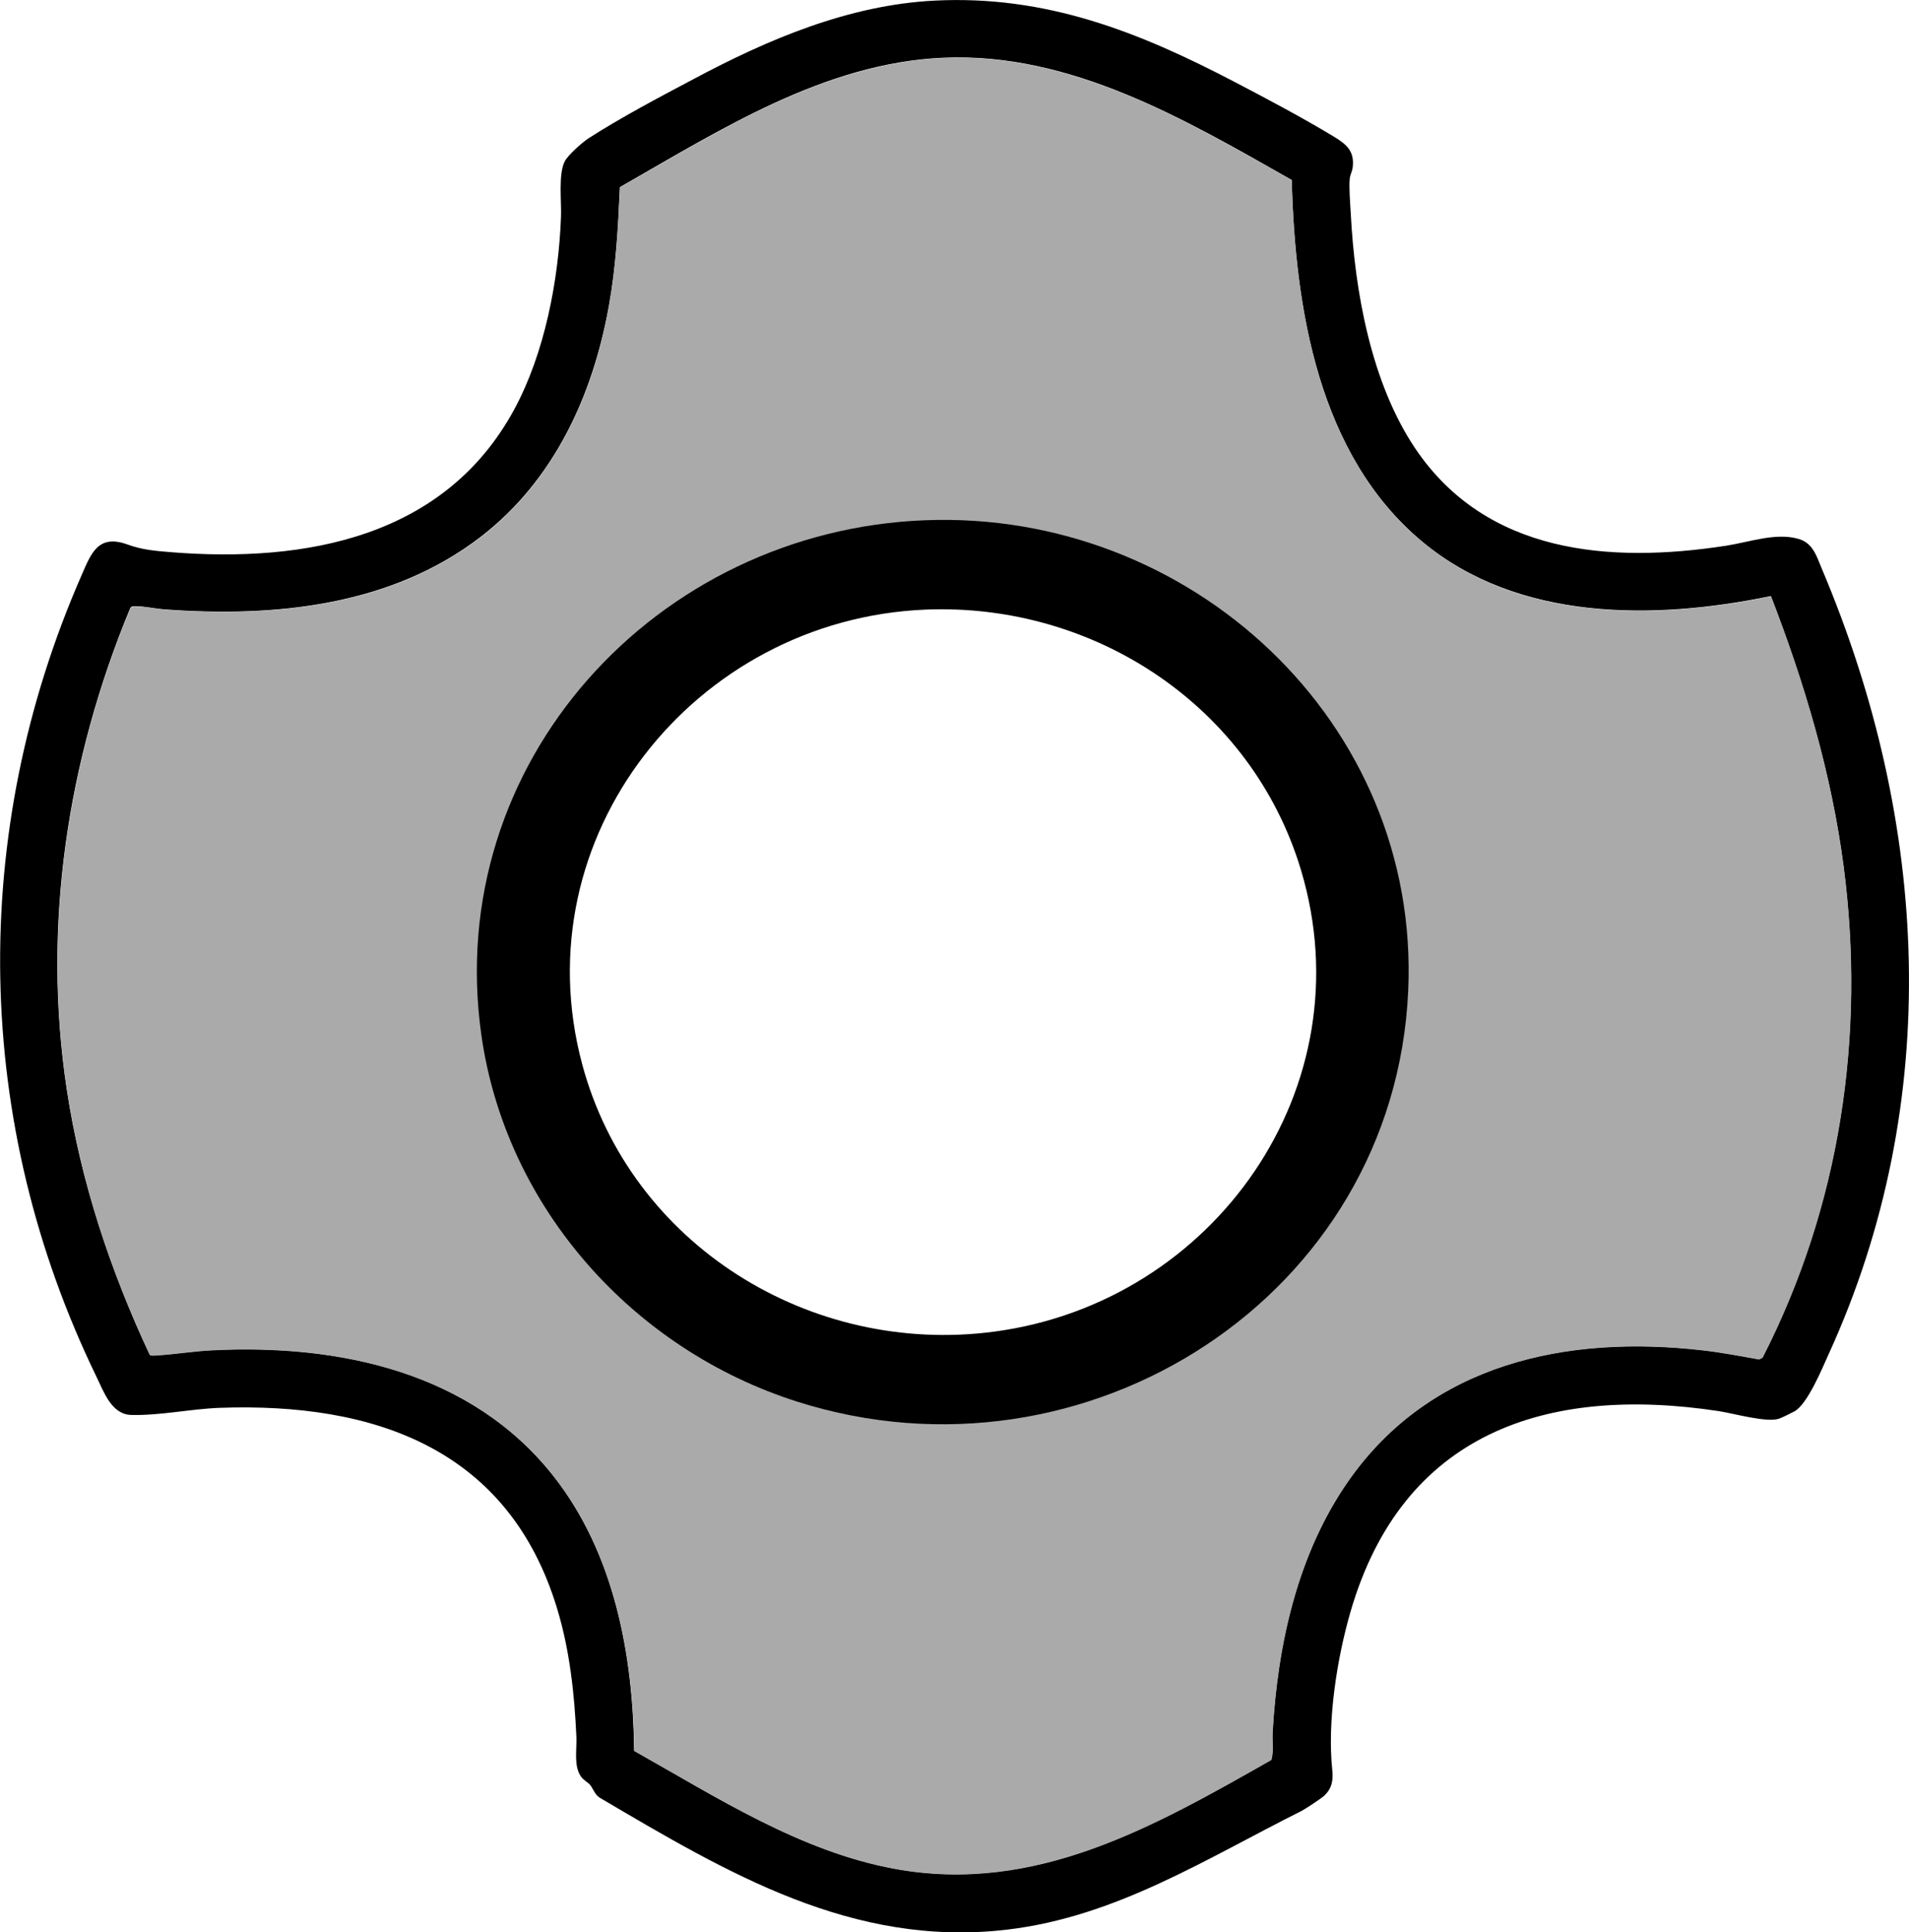
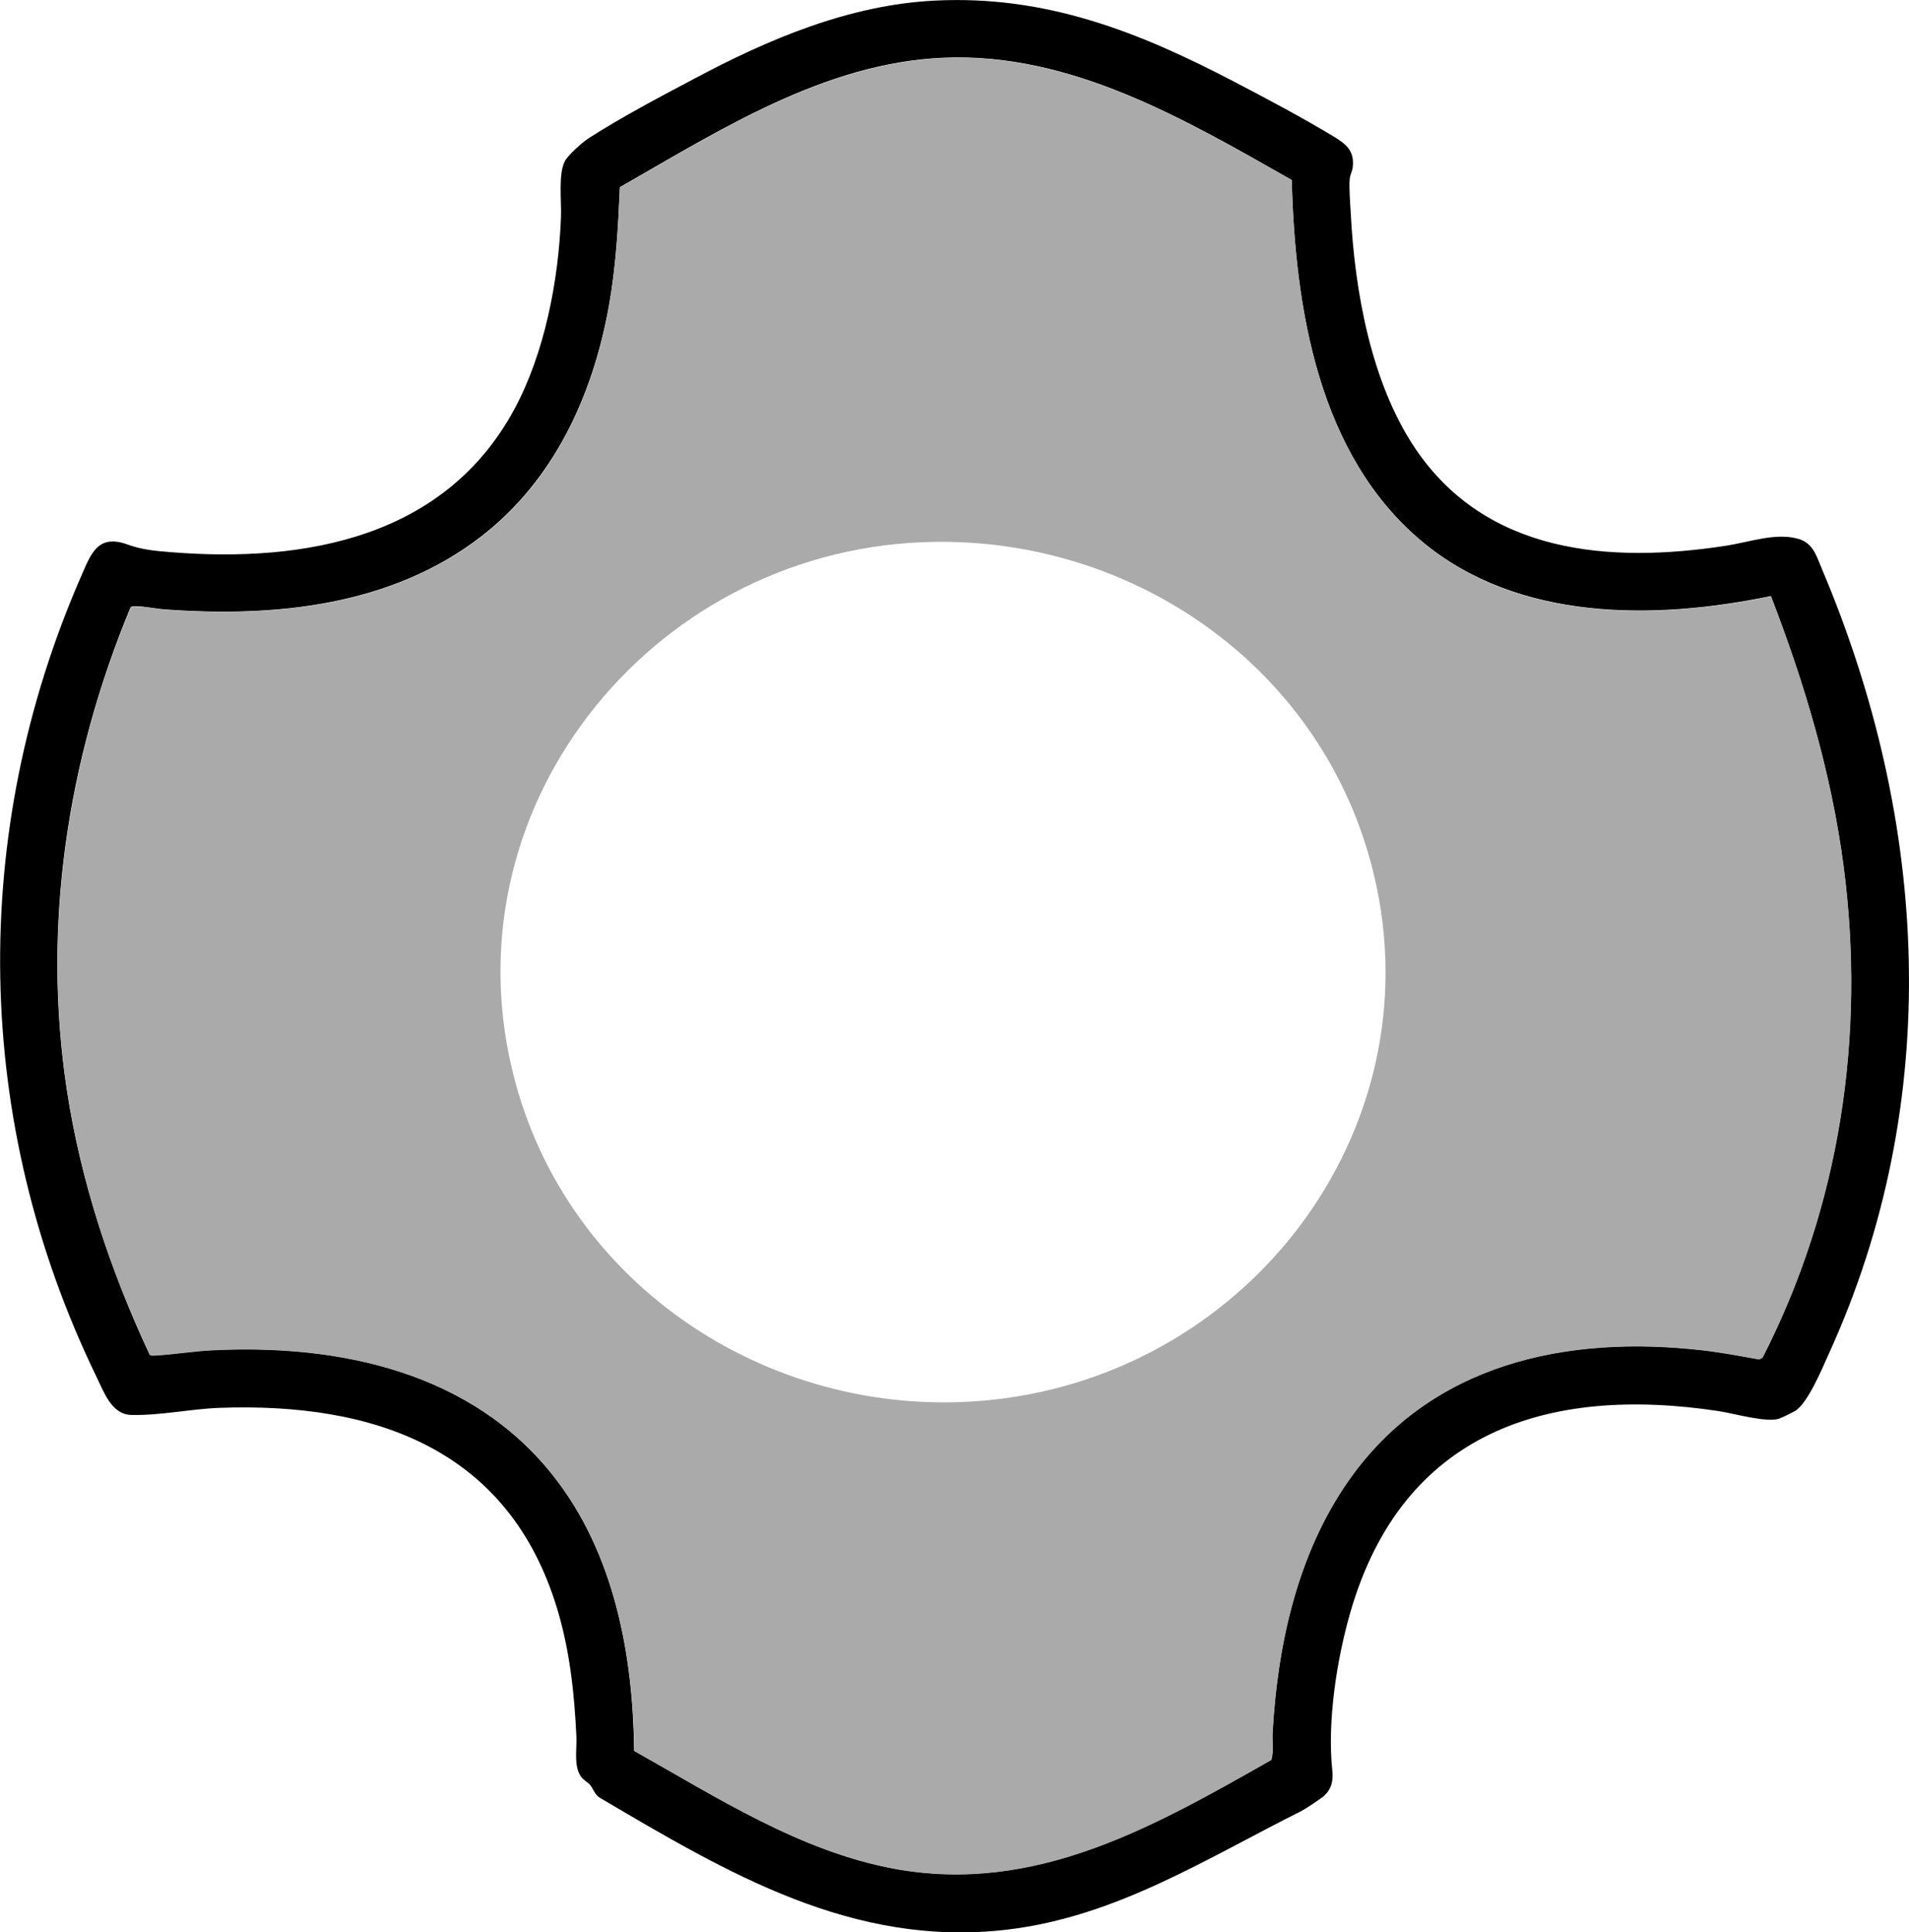
<svg xmlns="http://www.w3.org/2000/svg" id="Layer_2" version="1.1" viewBox="0 0 1858.3 1880.8">
  <defs>
    <style>
      .st0 {
        fill: #aaa;
      }
    </style>
  </defs>
  <g id="Layer_1-2">
    <g>
      <path d="M909.7.6c108.3-5.5,198.7,30.3,292.2,79.2,31.6,16.5,66.3,34.9,96.7,53.3,12,7.3,20,13.9,18.2,29.6-.4,3.8-2.5,7.4-2.9,11.1-.9,8.2.5,25.1,1,34.1,3.9,75.8,19.8,164.6,62.6,228.4,69.2,102.9,189.2,112.4,302.8,94.9,22.7-3.5,48.8-13.2,70.9-6.5,13.8,4.2,17.2,17,22.2,28.8,104.4,246.6,119.2,518.2,6.7,764.6-6.4,14.1-20.6,48.7-33.3,55.7-3.1,1.7-11.8,6-14.9,7.1-11.8,4.2-44.4-5.1-58.6-7.3-168.5-25.6-308.1,21.4-358.6,195.1-13.4,46.1-22.8,106.9-17.8,154.3,1.1,10.3-.5,18.4-8.4,25.4-3.1,2.7-17.9,12.5-21.6,14.4-92.8,46.4-180.4,103-286.5,115.5-150.5,17.7-272.6-55.4-396.4-128.3-4.9-2.9-6.6-8.9-9.5-12.5-2.1-2.5-6.5-4.7-8.9-8.1-7.3-10.4-4-26.3-4.5-38.5-1.9-42.2-6.5-84.7-18.8-125.2-47-155.3-177.5-200.8-328.8-195.3-28.4,1.1-57.6,7.6-85.8,6.9-19.2-.5-26.7-22.7-33.8-37.2-120.1-247.4-124.8-528.6-14.3-780.6,9.2-21.1,16.1-39.8,44.5-29.5,14.6,5.3,26.8,6.2,42.5,7.5,131.3,10.5,266.6-14.5,334-139,29.6-54.7,43.2-125.6,45.5-187.5.6-14.8-2.8-41.9,3.8-54.2,3.3-6.1,16.8-18.1,22.9-22.1,31-20,69.4-40.3,102.3-57.7C747.6,38.3,826.3,4.8,909.7.6ZM1723.9,580.2c-113.4,23.5-246.1,24.8-339.5-53-101.1-84.3-123.8-227-127-352-103.7-58.9-214.9-124.4-339-119-115.9,5-217.6,70.4-315,126-1.7,39.1-3.8,77.7-10.8,116.2-15.7,86.9-53.3,168.9-124.2,223.8-87.5,67.6-200.5,78.9-308,71-8.8-.6-19.4-3-28-3.1-2.5,0-4.8-.3-5.8,2.3-61.2,147.7-85.7,308.9-61.6,468.1,13.6,89.7,42.4,176.3,80.7,258.1,1,1.2,5.1.7,6.6.6,17.9-1.1,35.9-4.1,54-5,124.2-6.2,253.1,21.3,332.9,123.1,58.8,75.1,77,173.2,78.1,266.9,80,44.9,161.5,97.8,253.3,114.7,137.3,25.2,252.7-41.2,366.9-106,2.4-8.5.8-17.5,1.2-26.3,4.8-86,24.3-174.6,74.2-245.8,79.9-113.8,211.8-141.7,344.2-126.6,18.5,2.1,36.9,5.6,55.2,8.9l3.3-1.7c75.5-147.4,100.4-313.4,79-477.8-11.8-90.7-38.1-178.7-70.9-263.7h0Z" />
      <path class="st0" d="M1723.9,580.2c32.8,84.9,59,173,70.9,263.7,21.4,164.3-3.5,330.3-79,477.8l-3.3,1.7c-18.3-3.3-36.7-6.8-55.2-8.9-132.3-15.2-264.3,12.8-344.2,126.6-50,71.2-69.4,159.8-74.2,245.8-.5,8.7,1.2,17.8-1.2,26.3-114.2,64.8-229.6,131.2-366.9,106-91.8-16.9-173.4-69.8-253.3-114.7-1-93.8-19.3-191.8-78.1-266.9-79.8-101.9-208.7-129.3-332.9-123.1-18,.9-36.1,3.9-54,5-1.5,0-5.6.7-6.6-.6-38.4-81.8-67.1-168.3-80.7-258.1-24.1-159.1.4-320.4,61.6-468.1,1-2.7,3.3-2.3,5.8-2.3,8.6,0,19.2,2.4,28,3.1,107.5,7.8,220.4-3.4,307.9-71,71-54.9,108.5-136.9,124.2-223.8,7-38.5,9.1-77.1,10.8-116.2,97.3-55.7,199.1-121,315-126,124.2-5.4,235.3,60.1,339,119,3.3,125,25.9,267.7,127,352,93.4,77.8,226,76.5,339.5,53h0ZM897.4,527.8c-266.3,11.2-466.6,262.2-395.9,525.1,56,208.1,263.5,336.5,475.7,308.3,253.8-33.7,429.2-282.1,354-532.9-56.6-188.7-238.2-308.7-433.8-300.5h0Z" />
-       <path d="M900.6,593.4c164.9-6.9,318,94.3,365.8,253.4,63.5,211.5-84.4,420.9-298.5,449.4-178.9,23.8-353.9-84.5-401.1-260-59.6-221.7,109.3-433.3,333.8-442.8h0ZM900.8,506.4c-262.1,10-469.8,236.1-432.2,501.2,23.8,167.9,147.8,306.2,307.9,356.9,280.2,88.8,580.8-102.1,594.3-400,11.8-262.1-212.4-468-470-458.1h0Z" />
    </g>
  </g>
</svg>